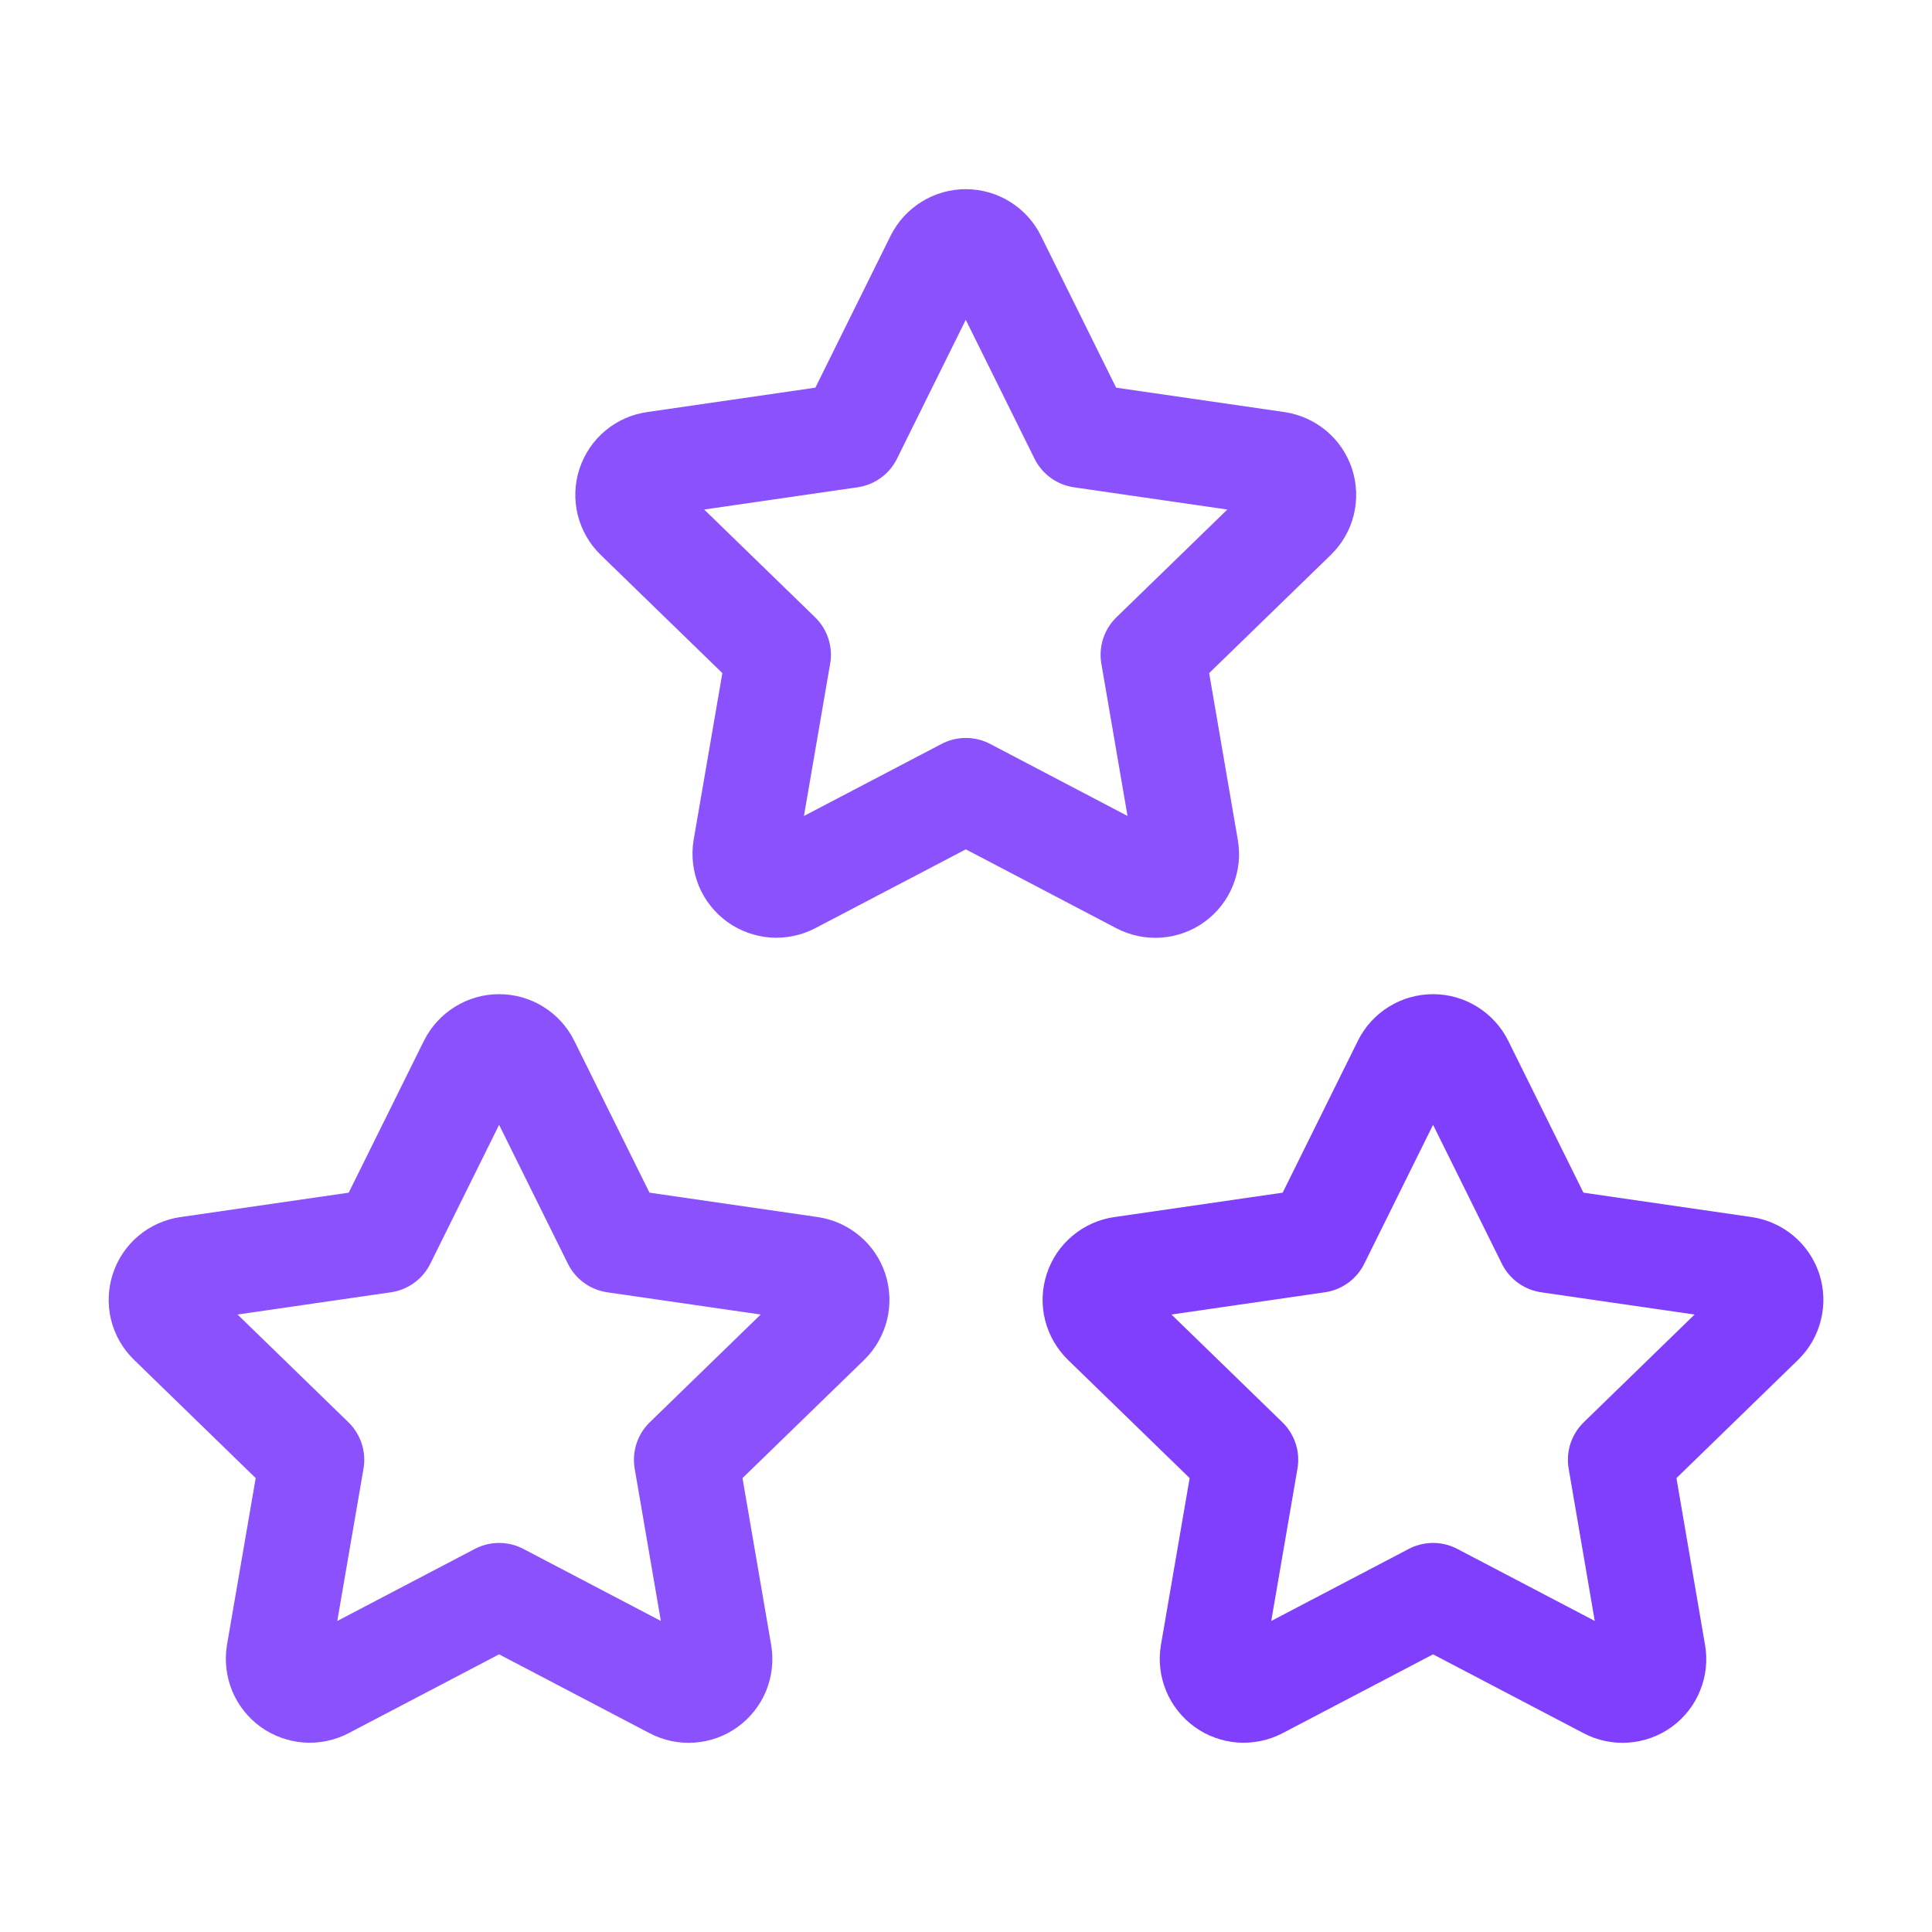
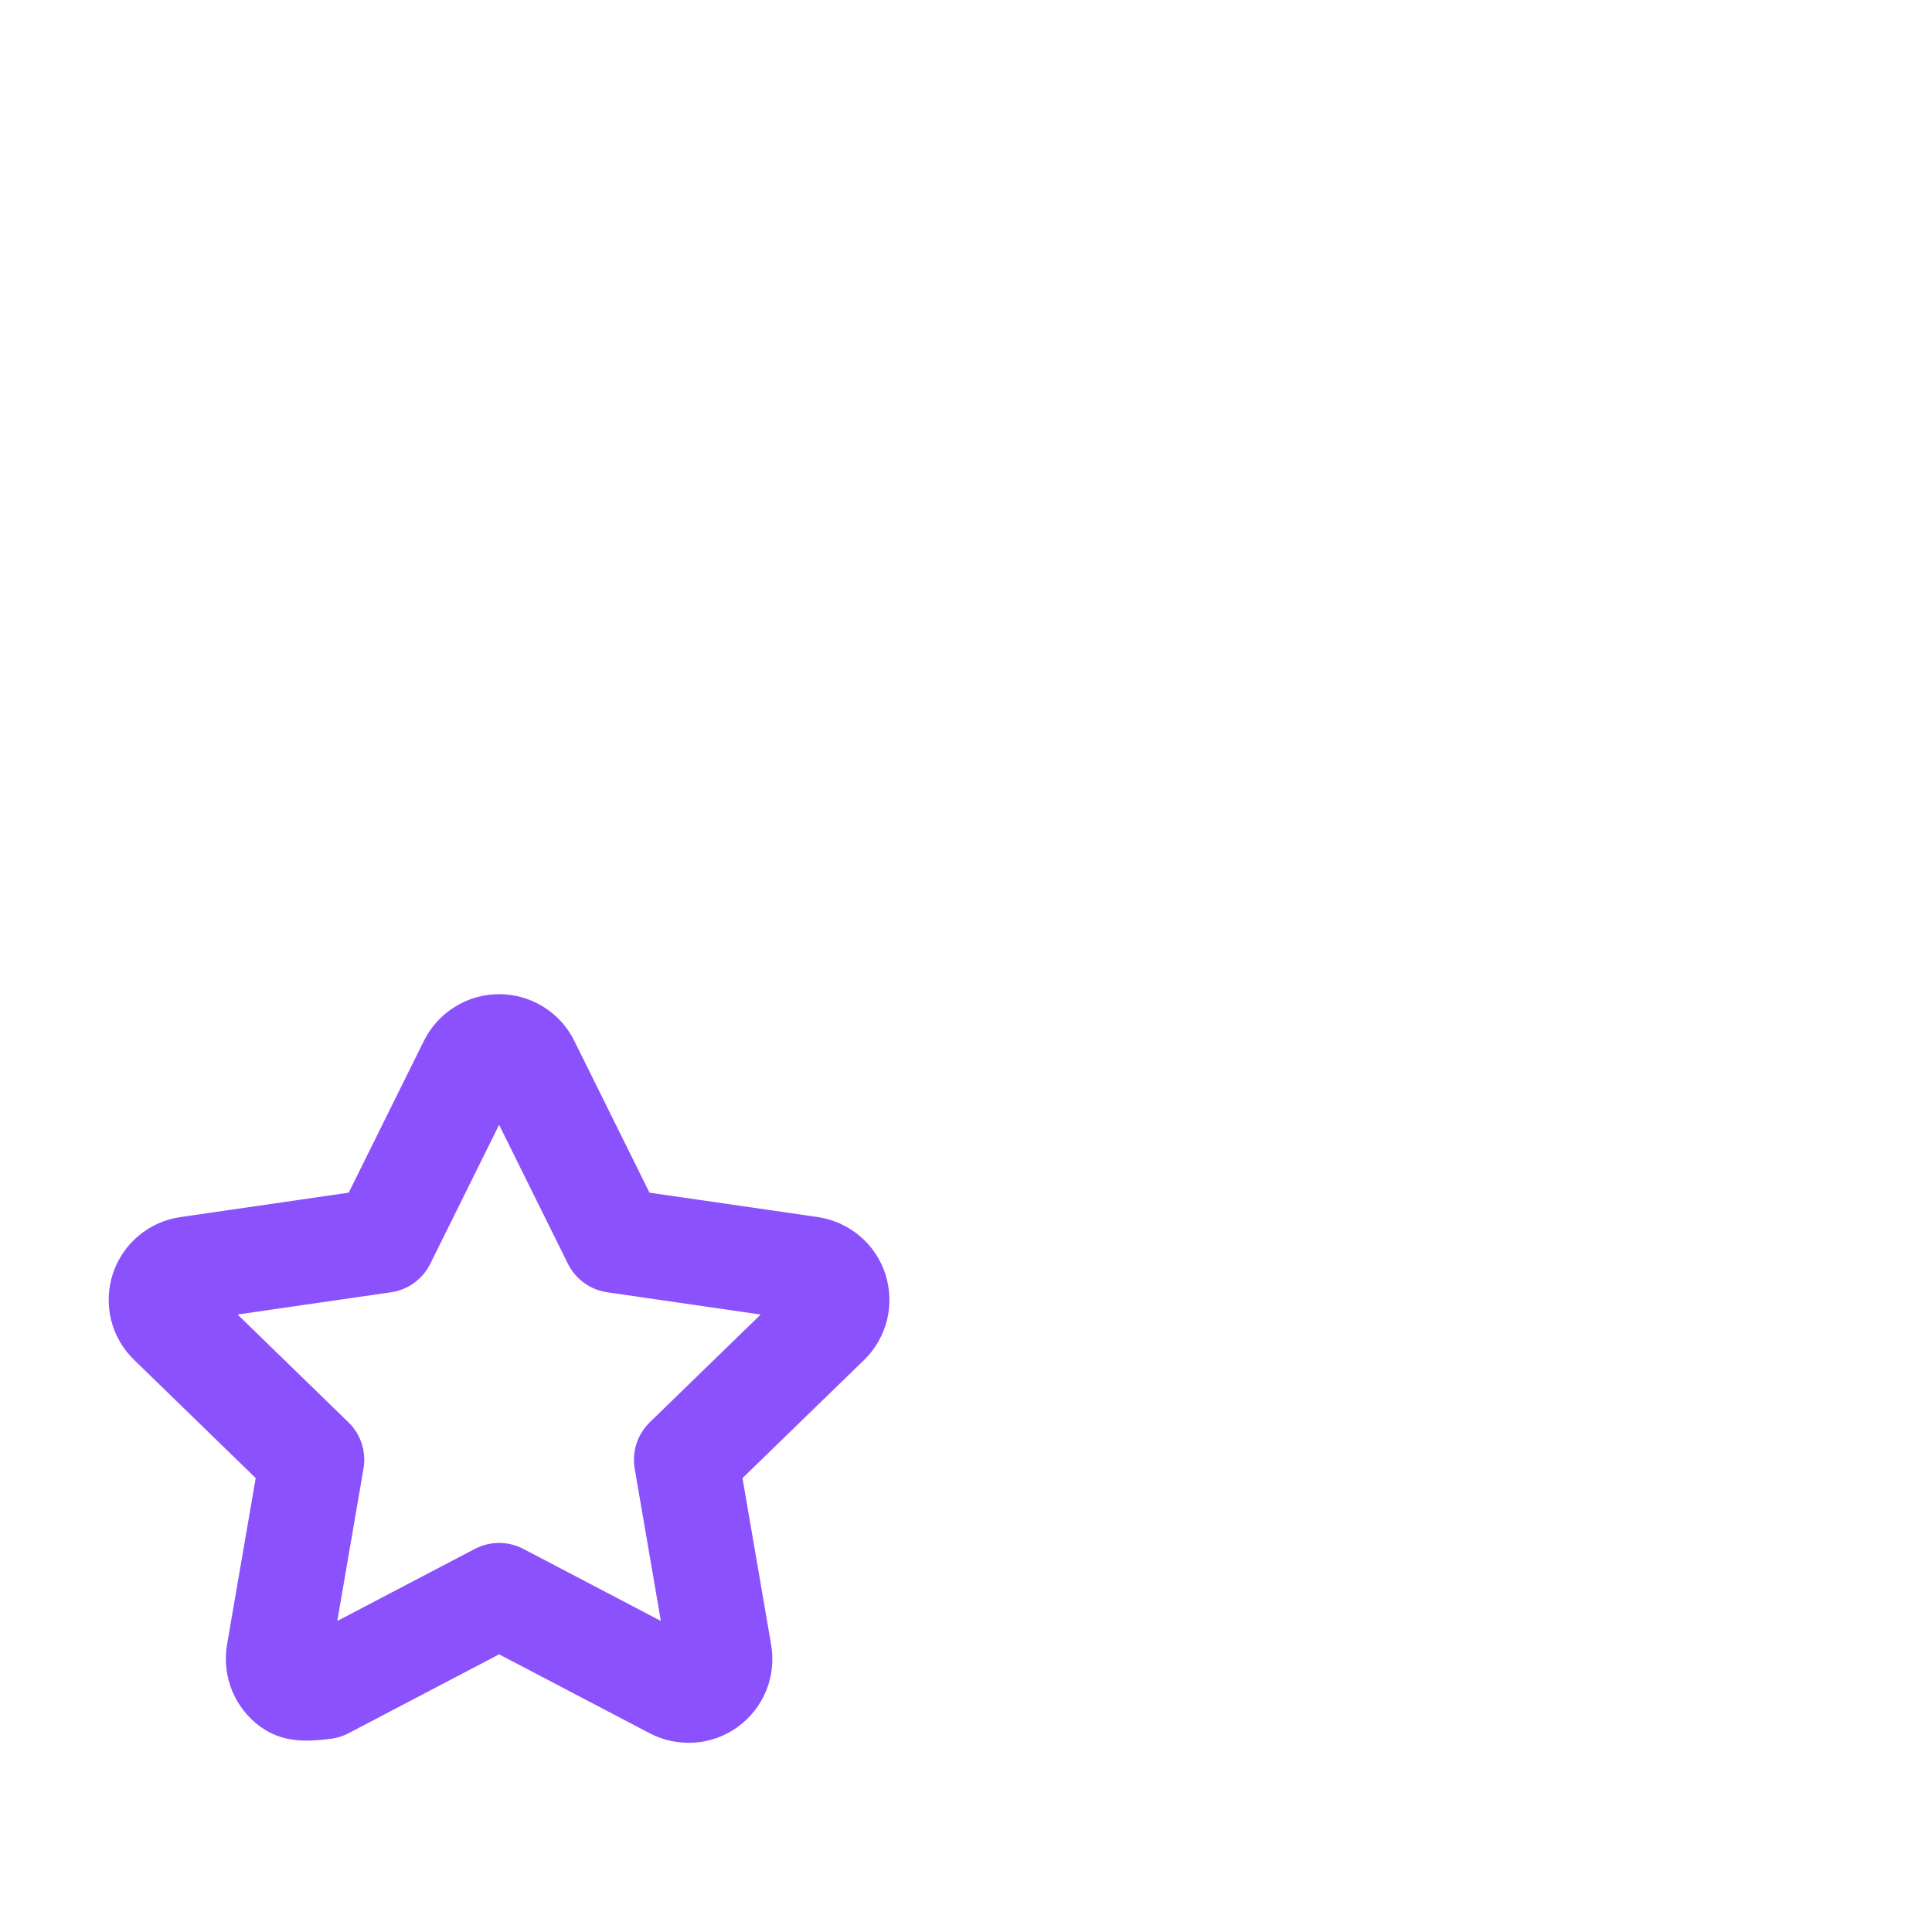
<svg xmlns="http://www.w3.org/2000/svg" width="24" height="24" viewBox="0 0 24 24" fill="none">
-   <path d="M17.802 19.817L15.63 20.955C15.566 20.988 15.493 21.003 15.421 20.998C15.348 20.992 15.278 20.967 15.22 20.925C15.161 20.882 15.115 20.824 15.087 20.757C15.059 20.69 15.05 20.616 15.062 20.545L15.477 18.134L13.72 16.427C13.668 16.376 13.631 16.312 13.613 16.241C13.595 16.17 13.598 16.096 13.621 16.027C13.643 15.957 13.685 15.896 13.741 15.849C13.797 15.802 13.865 15.772 13.937 15.762L16.365 15.41L17.451 13.217C17.483 13.152 17.533 13.097 17.595 13.059C17.657 13.02 17.729 13 17.802 13C17.875 13 17.946 13.02 18.008 13.059C18.07 13.097 18.12 13.152 18.153 13.217L19.239 15.41L21.666 15.762C21.738 15.773 21.806 15.803 21.862 15.85C21.917 15.896 21.959 15.958 21.982 16.027C22.004 16.096 22.007 16.171 21.989 16.241C21.972 16.312 21.935 16.376 21.883 16.427L20.127 18.134L20.54 20.544C20.553 20.616 20.545 20.689 20.517 20.757C20.49 20.825 20.444 20.883 20.385 20.926C20.326 20.969 20.256 20.994 20.183 20.999C20.111 21.004 20.038 20.989 19.974 20.955L17.802 19.817Z" stroke="#7F3FFC" stroke-width="1.3" stroke-linecap="round" stroke-linejoin="round" />
-   <path d="M6.2 19.817L4.028 20.955C3.964 20.988 3.891 21.003 3.819 20.998C3.747 20.992 3.677 20.967 3.618 20.925C3.559 20.882 3.513 20.824 3.485 20.757C3.458 20.69 3.449 20.616 3.46 20.545L3.875 18.134L2.119 16.427C2.066 16.376 2.029 16.312 2.011 16.241C1.994 16.17 1.997 16.096 2.019 16.027C2.042 15.957 2.083 15.896 2.139 15.849C2.195 15.802 2.263 15.772 2.336 15.762L4.763 15.41L5.849 13.217C5.882 13.152 5.932 13.097 5.994 13.059C6.056 13.02 6.127 13 6.2 13C6.273 13 6.345 13.02 6.407 13.059C6.469 13.097 6.519 13.152 6.551 13.217L7.637 15.41L10.065 15.762C10.137 15.773 10.204 15.803 10.26 15.85C10.316 15.896 10.357 15.958 10.38 16.027C10.402 16.096 10.405 16.171 10.388 16.241C10.37 16.312 10.334 16.376 10.282 16.427L8.525 18.134L8.939 20.544C8.951 20.616 8.943 20.689 8.916 20.757C8.888 20.825 8.842 20.883 8.783 20.926C8.724 20.969 8.655 20.994 8.582 20.999C8.509 21.004 8.436 20.989 8.372 20.955L6.2 19.817Z" stroke="#7F3FFC" stroke-opacity="0.9" stroke-width="1.3" stroke-linecap="round" stroke-linejoin="round" />
-   <path d="M11.998 9.817L9.825 10.955C9.761 10.988 9.689 11.003 9.616 10.998C9.544 10.992 9.474 10.967 9.415 10.925C9.356 10.882 9.31 10.824 9.282 10.757C9.255 10.69 9.246 10.616 9.257 10.545L9.672 8.134L7.915 6.427C7.863 6.376 7.826 6.312 7.808 6.241C7.791 6.17 7.793 6.096 7.816 6.027C7.839 5.957 7.88 5.896 7.936 5.849C7.992 5.802 8.06 5.772 8.133 5.762L10.56 5.41L11.646 3.217C11.679 3.152 11.729 3.097 11.791 3.059C11.853 3.02 11.925 3 11.998 3C12.07 3 12.142 3.02 12.204 3.059C12.266 3.097 12.316 3.152 12.348 3.217L13.434 5.41L15.862 5.762C15.934 5.773 16.002 5.803 16.058 5.85C16.114 5.896 16.155 5.958 16.178 6.027C16.2 6.096 16.203 6.17 16.186 6.241C16.168 6.312 16.131 6.376 16.079 6.427L14.322 8.134L14.736 10.544C14.749 10.616 14.741 10.689 14.713 10.757C14.686 10.825 14.64 10.883 14.581 10.926C14.522 10.969 14.452 10.994 14.379 10.999C14.307 11.004 14.234 10.989 14.169 10.955L11.998 9.817Z" stroke="#7F3FFC" stroke-opacity="0.9" stroke-width="1.3" stroke-linecap="round" stroke-linejoin="round" />
+   <path d="M6.2 19.817L4.028 20.955C3.747 20.992 3.677 20.967 3.618 20.925C3.559 20.882 3.513 20.824 3.485 20.757C3.458 20.69 3.449 20.616 3.46 20.545L3.875 18.134L2.119 16.427C2.066 16.376 2.029 16.312 2.011 16.241C1.994 16.17 1.997 16.096 2.019 16.027C2.042 15.957 2.083 15.896 2.139 15.849C2.195 15.802 2.263 15.772 2.336 15.762L4.763 15.41L5.849 13.217C5.882 13.152 5.932 13.097 5.994 13.059C6.056 13.02 6.127 13 6.2 13C6.273 13 6.345 13.02 6.407 13.059C6.469 13.097 6.519 13.152 6.551 13.217L7.637 15.41L10.065 15.762C10.137 15.773 10.204 15.803 10.26 15.85C10.316 15.896 10.357 15.958 10.38 16.027C10.402 16.096 10.405 16.171 10.388 16.241C10.37 16.312 10.334 16.376 10.282 16.427L8.525 18.134L8.939 20.544C8.951 20.616 8.943 20.689 8.916 20.757C8.888 20.825 8.842 20.883 8.783 20.926C8.724 20.969 8.655 20.994 8.582 20.999C8.509 21.004 8.436 20.989 8.372 20.955L6.2 19.817Z" stroke="#7F3FFC" stroke-opacity="0.9" stroke-width="1.3" stroke-linecap="round" stroke-linejoin="round" />
</svg>